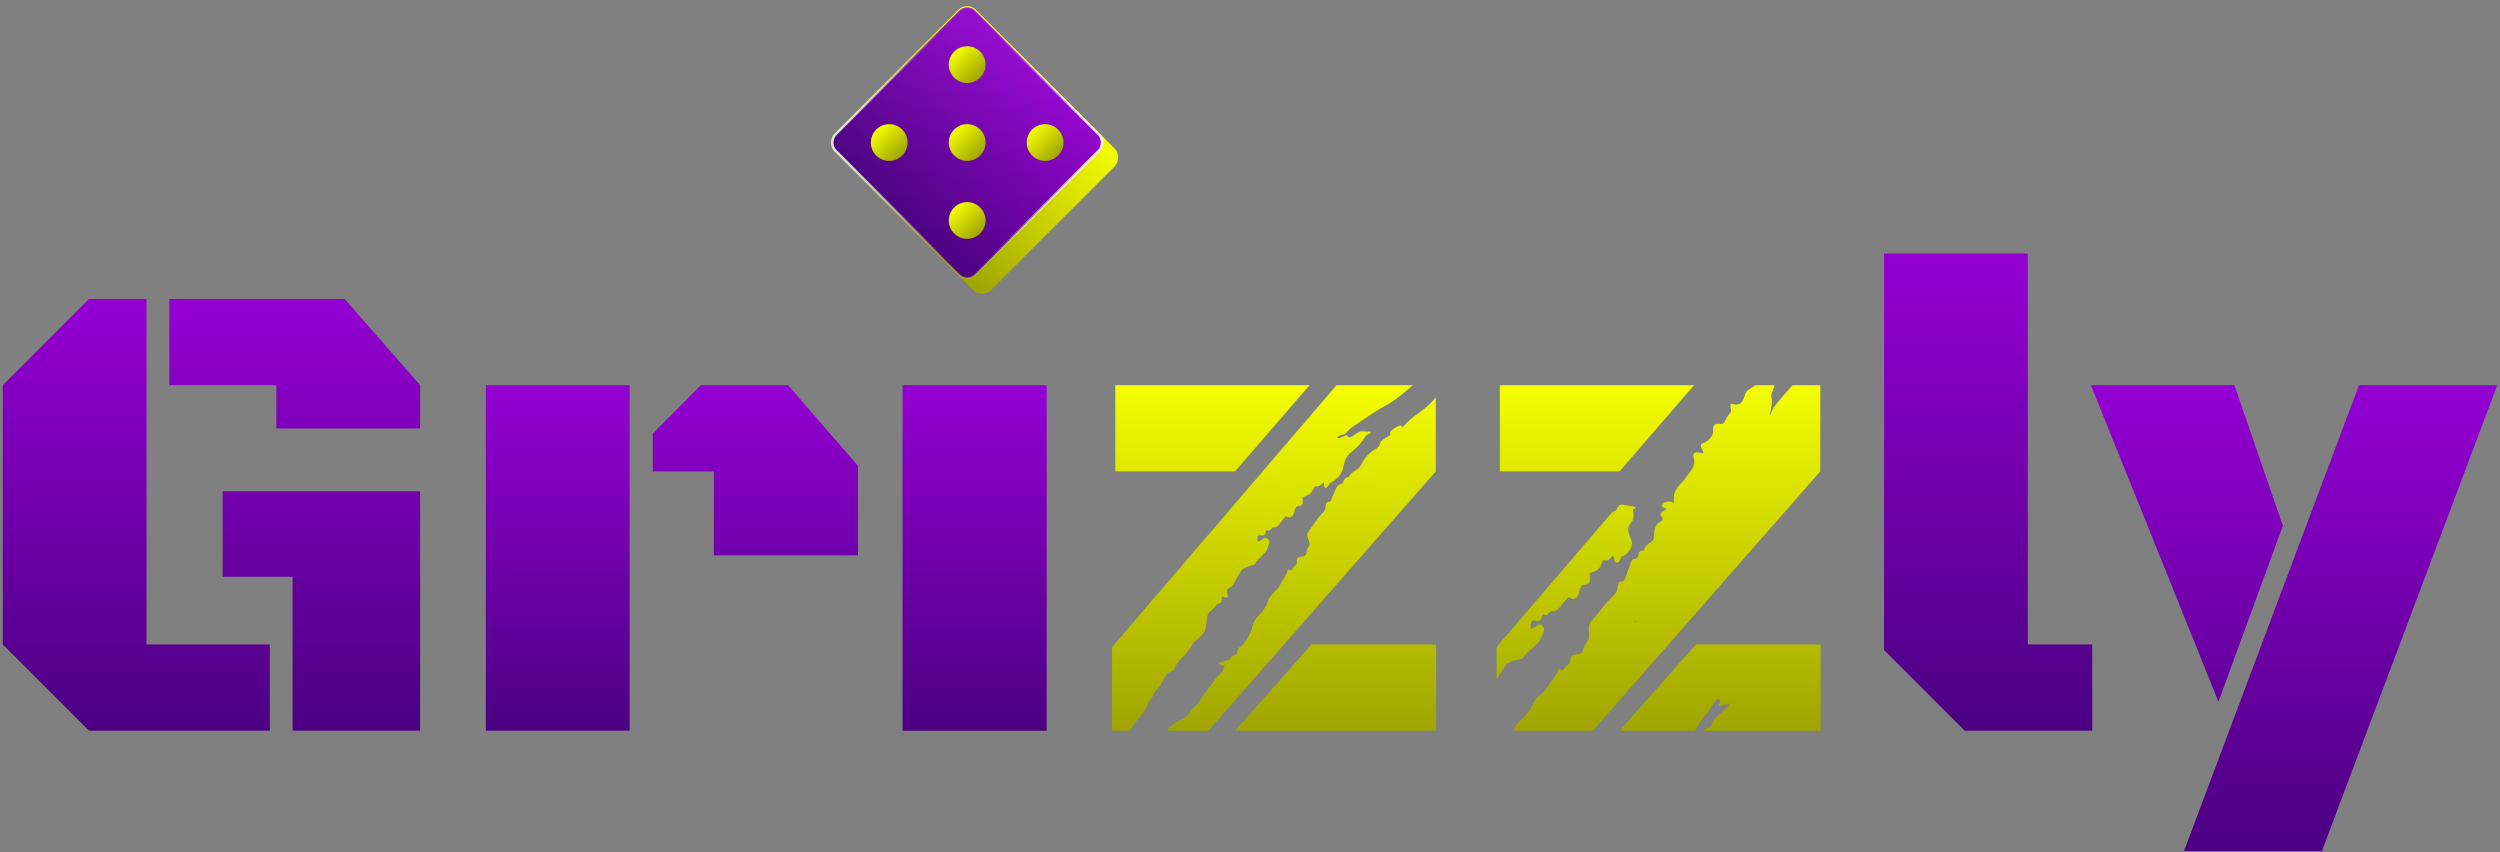
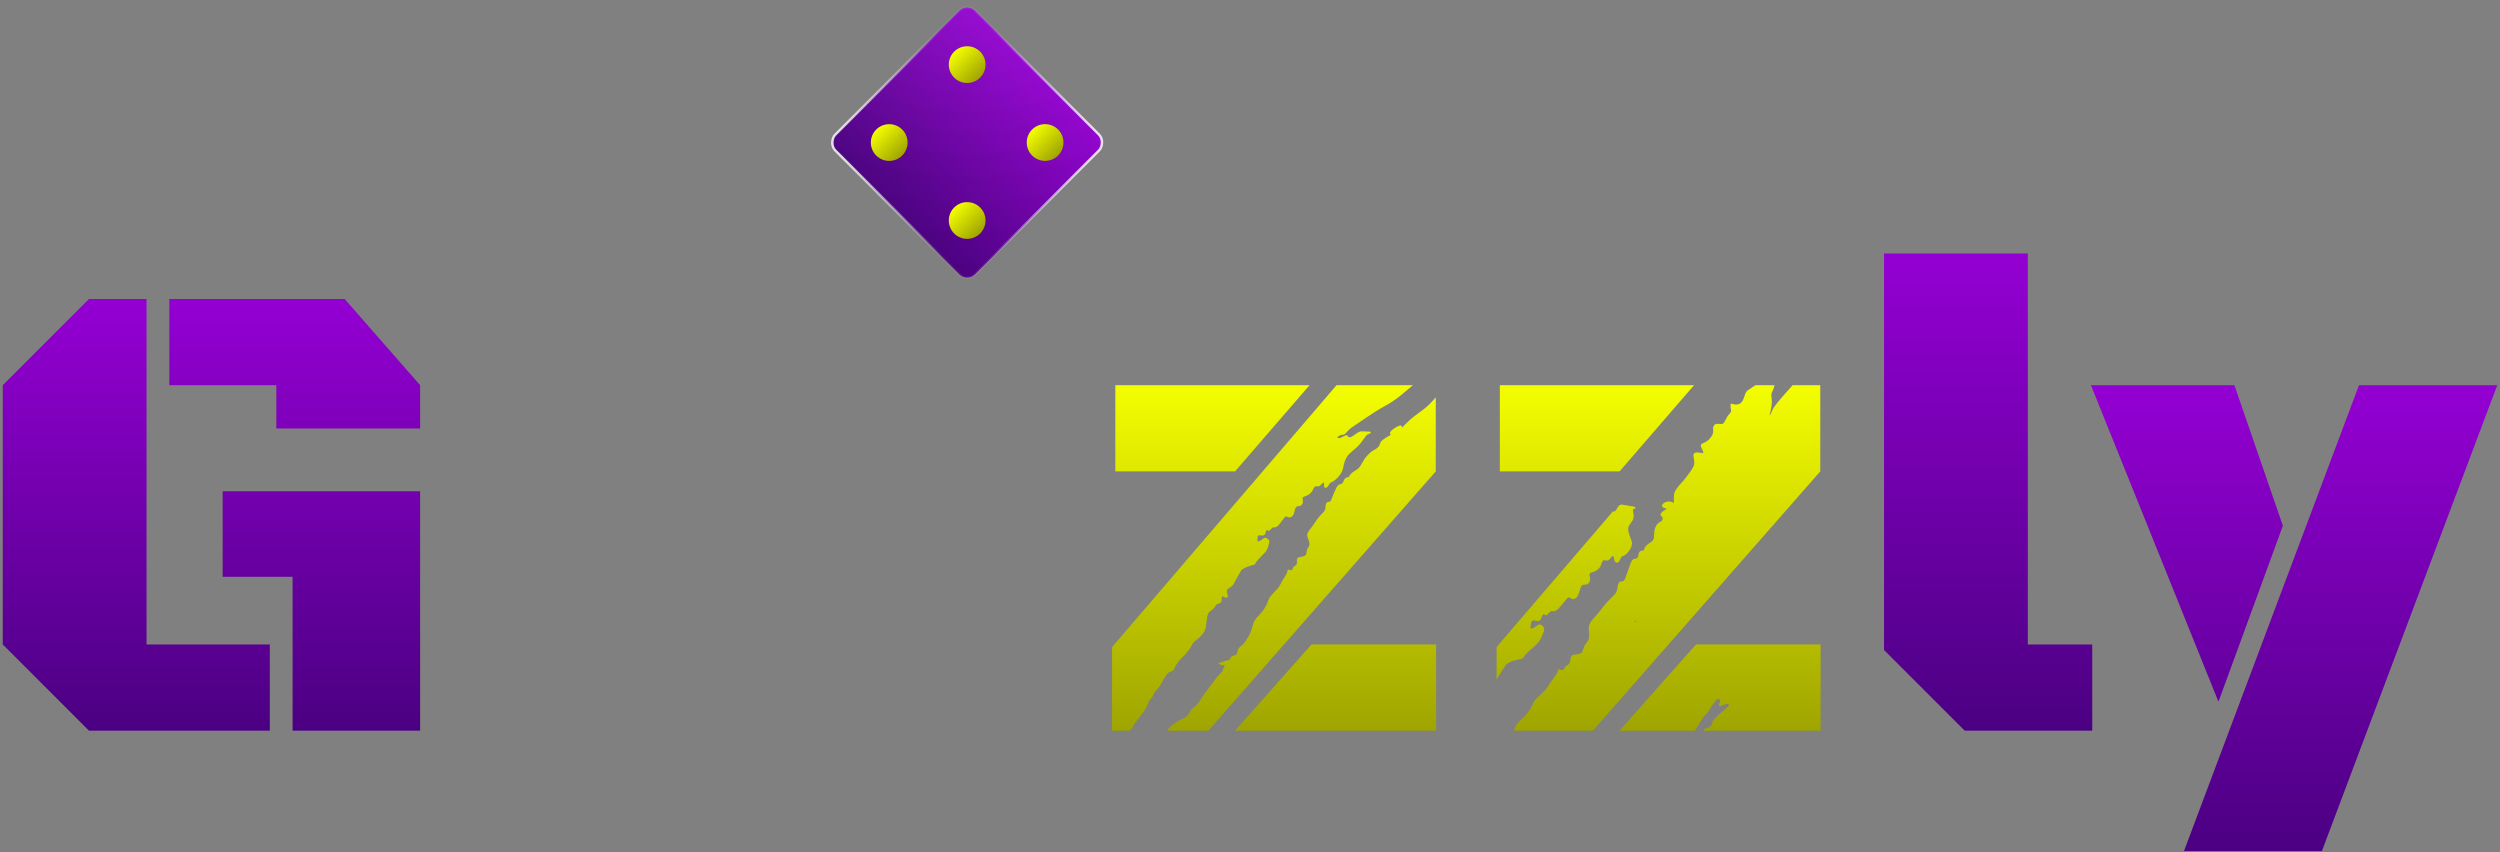
<svg xmlns="http://www.w3.org/2000/svg" width="622" height="212" viewBox="0 0 622 212" fill="none">
  <rect x="0" y="0" width="622" height="212" fill="#808080" stroke="none" />
  <path d="M577.691 211.743H543.373L586.917 95.84H621.316L577.691 211.743ZM520.225 95.84H555.918L567.978 130.805L551.952 174.592L520.225 95.84Z" fill="url(#paint0_linear_173_52930)" />
  <path d="M520.548 181.795H488.821L468.748 161.722V63.059H504.523V160.346H520.548V181.795Z" fill="url(#paint1_linear_173_52930)" />
-   <path d="M224.558 95.84H260.414V181.796H224.558V95.84Z" fill="url(#paint2_linear_173_52930)" />
-   <path d="M177.614 117.288H162.398V107.9L174.377 95.84H196.068L213.47 115.912V138.17H177.614V117.288ZM120.877 181.796V95.84H156.652V181.796H120.877Z" fill="url(#paint3_linear_173_52930)" />
  <path d="M36.459 160.347H67.134V181.795H22.133L0.684 160.347V95.839L22.133 74.391H36.459V160.347ZM55.398 122.225H104.527V181.795H72.8V143.512H55.398V122.225ZM42.124 95.839V74.391H85.75L104.527 95.839V106.604H68.753V95.839H42.124Z" fill="url(#paint4_linear_173_52930)" />
  <path fill-rule="evenodd" clip-rule="evenodd" d="M351.531 95.84H332.533L276.686 160.995V181.796H281.064C281.42 181.397 281.878 180.819 282.153 180.281C282.358 179.881 282.92 179.166 283.518 178.403C284.289 177.422 285.12 176.364 285.325 175.806C285.697 174.807 285.949 174.172 286.402 173.773C286.746 173.472 286.873 173.102 286.977 172.801C287.015 172.689 287.051 172.587 287.093 172.501C287.143 172.399 287.329 172.188 287.566 171.919C288.001 171.425 288.609 170.734 288.873 170.162C289.281 169.278 290.351 167.377 291.038 167.188C291.729 166.998 292.023 166.835 292.267 166.168C292.481 165.492 293.613 163.993 294.197 163.522C294.784 163.05 296.342 161.121 296.542 160.514C296.705 160.066 296.833 159.958 297.228 159.625C297.346 159.526 297.487 159.407 297.659 159.253L297.729 159.196C298.457 158.601 299.689 157.594 299.979 156.144C300.02 155.998 300.051 155.868 300.066 155.708L300.074 155.63C300.248 153.971 300.381 152.703 300.9 152.264C300.999 152.181 301.105 152.096 301.215 152.008C301.689 151.628 302.219 151.205 302.457 150.665C302.588 150.367 302.879 150.272 303.169 150.177C303.545 150.054 303.92 149.931 303.939 149.368L303.94 149.361C303.975 148.374 303.982 148.197 304.493 148.516C304.992 148.831 305.67 148.883 305.43 148.022C305.192 147.155 305.154 146.655 305.766 146.336C306.379 146.017 306.792 145.69 307.205 144.797C307.437 144.298 307.774 143.731 308.085 143.207L308.085 143.207C308.338 142.781 308.574 142.383 308.723 142.074C309.024 141.369 311.119 140.718 311.63 140.61C312.119 140.508 312.195 140.482 312.524 139.877C312.736 139.489 313.299 138.924 313.872 138.349L313.872 138.349C314.172 138.048 314.474 137.745 314.73 137.463C315.336 136.795 315.519 136.053 315.684 135.386L315.684 135.386C315.722 135.234 315.759 135.086 315.799 134.943C315.888 134.567 315.678 134.22 315.333 134.021C315.071 133.793 314.631 133.725 314.36 133.942C313.822 134.373 312.874 135.092 312.87 134.461C312.87 134.408 312.869 134.354 312.867 134.299V134.299C312.855 133.711 312.84 133.026 313.608 133.197C314.438 133.382 314.727 133.031 314.814 132.781C314.833 132.725 314.85 132.645 314.868 132.556C314.941 132.205 315.044 131.713 315.483 131.991C315.666 132.124 315.838 132.04 315.979 131.896C316.06 131.826 316.14 131.732 316.222 131.637C316.422 131.402 316.633 131.153 316.914 131.211C317.484 131.311 318.089 130.717 318.089 130.717C318.219 130.544 318.311 130.425 318.412 130.294C318.479 130.207 318.549 130.116 318.636 130.001C318.701 129.915 318.755 129.843 318.806 129.776C318.898 129.654 318.979 129.545 319.099 129.388L319.1 129.387L319.104 129.382C319.283 129.151 319.375 129.034 319.559 128.801C319.625 128.717 319.665 128.667 319.722 128.597L319.771 128.536C319.771 128.536 319.854 128.365 320.422 128.63C320.991 128.896 321.676 128.594 321.945 127.673C321.994 127.504 322.035 127.339 322.074 127.183C322.246 126.492 322.38 125.957 322.964 125.951C323.688 125.942 324.111 125.504 324.155 124.894C324.168 124.707 324.142 124.533 324.118 124.375C324.061 123.998 324.018 123.709 324.535 123.543C325.269 123.305 326.16 122.915 326.661 121.84C327.075 120.953 327.239 120.969 327.554 121.001C327.626 121.009 327.706 121.017 327.798 121.015C328.273 121.008 328.396 120.895 328.819 120.444C329.216 120.023 329.53 119.759 329.428 120.641C329.325 121.533 329.988 121.627 330.473 120.865C330.516 120.797 330.555 120.736 330.591 120.68L330.591 120.679C330.976 120.075 330.977 120.073 331.402 119.935C331.869 119.783 333.836 118.161 334.127 116.606C334.411 115.091 334.763 113.777 335.895 112.737C336.23 112.43 336.521 112.188 336.793 111.962C337.46 111.407 338.015 110.945 338.831 109.85C339.015 109.601 339.173 109.384 339.31 109.195C339.437 109.021 339.545 108.872 339.638 108.747C340.026 108.225 340.134 108.102 340.588 107.955C340.747 107.904 340.878 107.832 340.932 107.756C340.959 107.718 340.96 107.748 340.96 107.748C341.223 107.491 340.951 107.348 340.563 107.382C340.311 107.404 340.145 107.385 339.977 107.364L339.977 107.364C339.808 107.344 339.637 107.324 339.376 107.347C339.267 107.351 339.166 107.341 339.064 107.331L339.063 107.331C338.682 107.293 338.274 107.253 337.322 107.946C336.127 108.818 335.944 108.944 335.446 108.663C335.294 108.579 335.238 108.474 335.193 108.392C335.098 108.217 335.059 108.144 334.256 108.59C333.101 109.234 332.23 109.051 333.11 108.478C333.522 108.207 333.789 108.188 334.021 108.171C334.297 108.151 334.523 108.134 334.883 107.704C335.088 107.459 335.28 107.256 335.494 107.065C335.843 106.687 336.205 106.432 336.695 106.096C336.778 106.039 336.906 105.952 337.07 105.841C338.317 104.989 341.647 102.715 343.178 101.811C343.649 101.532 344.068 101.296 344.463 101.074L344.463 101.074C344.807 100.881 345.131 100.698 345.456 100.506C346.113 100.118 346.797 99.692 347.669 99.039C348.317 98.554 349.812 97.304 351.531 95.84ZM290.453 181.796C290.462 181.774 290.472 181.752 290.482 181.729C290.812 180.989 291.307 180.65 292.069 180.129L292.069 180.129L292.069 180.129C292.248 180.007 292.441 179.874 292.65 179.725C293.312 179.248 293.81 179.018 294.255 178.814C294.549 178.678 294.82 178.553 295.101 178.375C295.555 178.088 295.763 177.687 295.989 177.252C296.122 176.996 296.261 176.728 296.459 176.464C296.72 176.119 296.857 176.059 297.012 175.991C297.18 175.918 297.369 175.835 297.761 175.371C298.153 174.907 298.459 174.445 298.84 173.871C299.186 173.348 299.594 172.733 300.184 171.938C300.417 171.625 300.658 171.297 300.901 170.966L300.902 170.965L300.902 170.965C301.946 169.544 303.03 168.069 303.688 167.497C304.178 167.073 304.2 166.911 304.229 166.71C304.247 166.577 304.269 166.427 304.431 166.171C304.465 166.106 304.499 166.053 304.53 166.004L304.53 166.004C304.573 165.938 304.608 165.882 304.626 165.825C304.628 165.818 304.63 165.813 304.631 165.808C304.633 165.803 304.634 165.799 304.636 165.792C304.697 165.648 304.693 165.567 304.614 165.543L304.607 165.519L304.586 165.525C304.507 165.5 304.371 165.504 304.196 165.524C303.756 165.577 303.166 165.011 303.052 164.892L303.079 164.891C303.251 164.887 303.782 164.873 304.189 164.686C304.701 164.452 304.951 164.359 305.644 164.242C306.016 164.179 306.055 164.017 306.101 163.829C306.14 163.668 306.184 163.489 306.443 163.336C306.658 163.198 306.856 163.141 307.036 163.089L307.036 163.089C307.323 163.006 307.566 162.937 307.76 162.572C307.876 162.353 307.907 162.146 307.938 161.945C307.992 161.583 308.043 161.245 308.575 160.905C309.383 160.396 309.9 159.55 310.254 158.963C310.286 158.91 310.32 158.854 310.356 158.796L310.356 158.796C310.722 158.2 311.25 157.341 311.609 155.829C311.94 154.429 312.431 153.923 313.05 153.286C313.156 153.177 313.266 153.065 313.379 152.943C313.674 152.624 314.002 152.24 314.308 151.801C314.786 151.122 315.266 150.318 315.537 149.404C315.763 148.65 316.372 148.024 317.012 147.366C317.594 146.768 318.202 146.143 318.572 145.371C318.926 144.628 319.279 144.077 319.58 143.606L319.58 143.606C319.745 143.35 319.894 143.117 320.019 142.89C320.148 142.627 320.253 142.372 320.3 142.116C320.418 141.598 320.564 141.675 320.768 141.783C320.92 141.863 321.103 141.96 321.331 141.841C321.583 141.694 321.626 141.543 321.671 141.385C321.715 141.231 321.76 141.071 322.003 140.903C322.061 140.863 322.116 140.828 322.167 140.794C322.534 140.555 322.732 140.426 322.673 139.585C322.614 138.755 322.894 138.697 323.73 138.525L323.73 138.525C323.881 138.495 324.049 138.46 324.237 138.416C324.962 138.248 325.021 137.823 325.091 137.32L325.091 137.32C325.141 136.96 325.197 136.561 325.503 136.186C326.015 135.563 325.759 134.864 325.509 134.181L325.509 134.181C325.4 133.883 325.292 133.587 325.249 133.303C325.154 132.686 325.543 132.188 326.114 131.458C326.433 131.05 326.809 130.568 327.189 129.952C327.804 128.953 328.48 128.241 328.974 127.721C329.325 127.351 329.584 127.078 329.663 126.868C329.742 126.66 329.764 126.394 329.785 126.124C329.816 125.74 329.847 125.349 330.047 125.108C330.194 124.932 330.383 124.9 330.57 124.868C330.829 124.824 331.084 124.78 331.218 124.352C331.452 123.596 332.515 121.29 332.515 121.29C332.515 121.29 332.915 120.565 333.311 120.507C333.521 120.486 333.707 120.423 333.847 120.331C334.004 120.23 334.124 120.096 334.224 119.824C334.423 119.304 334.572 118.941 335.094 118.769C335.28 118.708 335.385 118.702 335.454 118.698C335.586 118.691 335.587 118.691 335.78 118.325C336.077 117.789 336.613 117.44 337.514 116.854L337.674 116.75C337.901 116.602 338.092 116.439 338.251 116.19C338.265 116.186 338.282 116.172 338.3 116.15C338.495 115.892 338.665 115.59 338.852 115.256C339.168 114.692 339.535 114.038 340.157 113.365C341.057 112.385 341.491 112.158 341.899 111.943C342.076 111.851 342.248 111.761 342.451 111.614C343.124 111.126 343.359 110.547 343.423 110.178C343.443 109.852 344.334 109.106 345.345 108.582C346.083 108.2 346.058 108.173 345.949 108.055L345.949 108.054C345.914 108.016 345.869 107.968 345.84 107.894C345.72 107.595 346.197 106.899 347.603 106.153C349.027 105.393 348.815 106.419 348.815 106.419C348.815 106.419 349.784 105.365 350.903 104.347C351.379 103.914 352.053 103.421 352.772 102.894C353.717 102.204 354.74 101.455 355.501 100.708C356.106 100.112 356.697 99.482 357.219 98.877V117.288L300.643 181.796H290.453ZM441.491 95.84C441.396 96.296 441.268 96.77 441.11 97.074C440.71 97.791 440.613 98.109 440.813 99.385C440.967 100.392 440.527 102.298 440.339 102.988C440.305 103.159 440.261 103.297 440.261 103.297C440.261 103.297 440.337 103.561 440.956 102.079C441.417 100.98 443.004 99.21 444.49 97.551C445.025 96.954 445.547 96.371 445.999 95.84H452.885V117.288L396.31 181.796H376.687C376.691 181.781 376.696 181.766 376.7 181.752C377.152 180.252 377.711 179.744 378.42 179.099C378.55 178.981 378.684 178.859 378.824 178.725C379.171 178.404 379.549 178.01 379.914 177.554C380.48 176.85 381.065 176.015 381.437 175.017C381.745 174.2 382.462 173.559 383.228 172.874L383.228 172.874C383.934 172.243 384.683 171.573 385.194 170.693C385.681 169.85 386.152 169.227 386.56 168.689L386.56 168.689L386.56 168.689L386.56 168.689L386.56 168.688L386.56 168.688L386.56 168.688C386.78 168.397 386.981 168.132 387.156 167.869C387.343 167.56 387.503 167.258 387.605 166.943C387.834 166.311 387.978 166.426 388.18 166.586C388.33 166.705 388.511 166.849 388.782 166.73C389.087 166.579 389.163 166.395 389.244 166.203C389.322 166.015 389.404 165.819 389.705 165.638C389.781 165.591 389.852 165.551 389.918 165.513C390.361 165.261 390.589 165.132 390.73 164.04C390.857 162.966 391.167 162.929 392.093 162.819L392.093 162.819L392.094 162.819C392.277 162.797 392.483 162.773 392.717 162.737C393.549 162.628 393.725 162.083 393.939 161.422C394.092 160.947 394.264 160.412 394.713 159.937C395.466 159.168 395.399 158.177 395.333 157.194V157.194V157.194C395.304 156.759 395.275 156.327 395.316 155.915C395.396 155.059 395.957 154.436 396.778 153.524C397.275 152.972 397.868 152.314 398.506 151.435C399.461 150.141 400.387 149.228 401.073 148.553C401.607 148.027 401.995 147.645 402.135 147.339C402.274 147.04 402.34 146.648 402.407 146.256C402.494 145.738 402.582 145.219 402.838 144.911C403.035 144.681 403.273 144.656 403.505 144.631C403.83 144.596 404.145 144.562 404.328 143.972C404.667 142.952 405.741 140.003 405.741 140.003C405.741 140.003 406.089 139.106 406.597 139.055C406.869 139.042 407.097 138.976 407.258 138.865C407.444 138.751 407.564 138.586 407.606 138.258C407.608 138.24 407.611 138.222 407.614 138.203L407.622 138.147C407.704 137.576 407.759 137.197 408.377 137.019C408.603 136.954 408.744 136.952 408.837 136.95C409.014 136.947 409.018 136.947 409.112 136.522C409.278 135.894 409.842 135.502 410.783 134.847L410.892 134.772C411.122 134.611 411.291 134.436 411.349 134.164C411.368 134.159 411.383 134.144 411.393 134.121C411.517 133.789 411.532 133.396 411.547 132.97C411.567 132.433 411.589 131.843 411.834 131.258C412.231 130.299 412.627 130.086 412.992 129.889C413.149 129.805 413.3 129.724 413.443 129.588C413.918 129.131 413.603 128.615 413.266 128.301C412.91 128.022 413.334 127.39 414.163 126.93C414.796 126.601 414.731 126.583 414.396 126.493C414.288 126.464 414.152 126.427 414.002 126.371C413.41 126.129 413.172 125.592 414.24 124.999C415.274 124.385 416.483 125.15 416.483 125.15C416.483 125.15 416.4 124.573 416.501 123.11C416.579 122.106 417.483 121.099 418.342 120.142C418.707 119.736 419.063 119.339 419.345 118.955C419.519 118.718 419.696 118.485 419.87 118.254L419.871 118.253C420.65 117.225 421.375 116.268 421.512 115.5C421.601 114.968 421.497 114.432 421.41 113.982C421.338 113.613 421.278 113.302 421.344 113.098C421.461 112.649 422.019 112.393 423.145 112.675C423.154 112.681 423.164 112.685 423.174 112.688C423.178 112.689 423.182 112.689 423.186 112.69C423.193 112.691 423.201 112.692 423.208 112.692C423.228 112.694 423.248 112.696 423.264 112.706C424.002 112.858 423.805 112.443 423.52 111.843C423.432 111.657 423.336 111.454 423.256 111.245C422.999 110.559 423.287 110.443 423.704 110.276C423.844 110.219 424 110.157 424.154 110.064C424.24 110.012 424.322 109.964 424.402 109.918L424.404 109.917C424.864 109.65 425.25 109.426 425.87 108.488L425.887 108.453C426.287 107.824 426.256 107.387 426.227 106.974C426.204 106.648 426.183 106.337 426.376 105.958C426.715 105.36 427.268 105.414 427.809 105.468C428.027 105.489 428.242 105.51 428.441 105.489C428.827 105.432 429.022 105.044 429.285 104.52L429.285 104.52C429.488 104.117 429.731 103.633 430.133 103.158C430.781 102.418 430.757 102.302 430.665 101.857C430.625 101.662 430.572 101.403 430.557 101.002C430.549 100.314 430.757 100.38 431.16 100.509C431.522 100.625 432.039 100.791 432.699 100.511C433.499 100.156 433.77 99.339 434.023 98.575L434.023 98.575C434.218 97.989 434.402 97.433 434.806 97.138C435.152 96.901 435.668 96.558 436.241 96.177L436.242 96.176C436.406 96.067 436.576 95.954 436.747 95.84H441.491ZM401.295 127.228L372.352 160.995V169.071C372.407 168.981 372.462 168.884 372.518 168.781C372.84 168.164 373.312 167.473 373.745 166.837C374.073 166.356 374.379 165.907 374.582 165.547C375.021 164.689 377.568 164.082 378.178 164.006C378.763 163.933 378.836 163.912 379.336 163.162C379.646 162.674 380.404 162.006 381.179 161.322C381.584 160.964 381.994 160.603 382.348 160.261C383.189 159.446 383.565 158.471 383.905 157.589L383.905 157.589L383.906 157.588C383.982 157.39 384.057 157.197 384.135 157.011C384.32 156.511 384.152 156.019 383.788 155.712C383.525 155.377 383.017 155.232 382.654 155.497C381.927 156.022 380.664 156.896 380.777 156.037C380.789 155.953 380.8 155.865 380.811 155.777L380.811 155.776C380.909 154.989 381.022 154.092 381.903 154.41C382.875 154.737 383.272 154.302 383.427 153.972C383.462 153.897 383.498 153.787 383.538 153.666L383.538 153.665L383.538 153.665C383.691 153.196 383.903 152.546 384.376 152.967C384.57 153.167 384.791 153.068 384.985 152.887C385.094 152.801 385.205 152.684 385.318 152.563C385.602 152.262 385.903 151.943 386.229 152.053C386.89 152.244 387.72 151.499 387.72 151.499L388.499 150.573L389.149 149.78L389.784 149.026L390.073 148.688C390.073 148.688 390.2 148.46 390.843 148.877C391.486 149.298 392.349 148.955 392.79 147.711C392.876 147.455 392.947 147.208 393.013 146.977C393.265 146.096 393.45 145.451 394.153 145.475C395.048 145.533 395.575 144.97 395.615 144.162C395.626 143.901 395.581 143.659 395.54 143.442C395.451 142.963 395.384 142.605 395.995 142.43C396.883 142.174 397.993 141.729 398.382 140.41C398.718 139.339 398.902 139.365 399.293 139.419C399.387 139.432 399.493 139.447 399.616 139.449C400.226 139.464 400.351 139.332 400.749 138.807C401.13 138.316 401.476 137.991 401.593 139.07C401.743 140.17 402.583 140.314 403.004 139.396C403.057 139.282 403.102 139.181 403.142 139.093L403.143 139.091C403.436 138.445 403.436 138.445 403.928 138.303C404.487 138.143 406.501 136.26 405.934 134.579C405.857 134.362 405.779 134.151 405.704 133.947C405.211 132.607 404.823 131.551 405.343 130.71C405.505 130.437 405.669 130.218 405.819 130.018L405.819 130.018C406.216 129.486 406.517 129.083 406.442 128.134C406.416 127.809 406.371 127.548 406.337 127.349L406.337 127.349L406.337 127.348L406.327 127.288C406.324 127.271 406.321 127.254 406.318 127.238L406.315 127.218C406.249 126.791 406.248 126.696 406.678 126.573C406.832 126.528 406.925 126.471 406.908 126.411L406.932 126.404C406.983 126.199 406.452 125.971 405.976 125.948C405.671 125.94 405.434 125.881 405.197 125.821C404.961 125.761 404.724 125.702 404.419 125.694C404.285 125.685 404.148 125.654 404.008 125.623C403.503 125.509 402.968 125.389 402.465 126.256C401.951 127.108 401.767 127.387 401.295 127.228ZM407.041 154.832C407.254 154.498 406.819 154.521 406.644 154.531L406.641 154.531L406.641 154.531C406.628 154.532 406.617 154.532 406.607 154.533L406.586 154.539C406.586 154.539 406.769 154.633 407.041 154.832ZM423.828 181.796H452.966V160.347H421.967L402.946 181.796H421.678C422.161 180.997 423.94 178.081 424.232 177.915C424.561 177.743 425.137 177.062 425.465 176.344C425.669 175.897 425.996 175.477 426.308 175.077L426.308 175.077C426.497 174.835 426.679 174.601 426.825 174.373C427.211 173.768 428.205 173.816 427.951 174.486L427.948 174.494C427.695 175.162 427.396 175.953 428.163 175.629C428.915 175.309 430.133 175.032 430.133 175.032C430.133 175.032 430.127 175.246 430.071 175.656C430.058 175.677 430.023 175.713 429.971 175.771C429.645 176.075 429.248 176.413 428.828 176.77L428.826 176.771L428.826 176.772C428.087 177.401 427.279 178.088 426.674 178.745C426.149 179.315 426.05 179.65 425.96 179.954C425.891 180.188 425.827 180.403 425.58 180.692C425.319 180.997 425.083 181.032 424.844 181.067C424.562 181.108 424.276 181.15 423.941 181.64C423.905 181.692 423.867 181.744 423.828 181.796ZM373.161 95.84H421.481L402.946 117.288H373.161V95.84ZM357.3 181.796H307.28L326.3 160.347H357.3V181.796ZM277.495 95.84H325.815L307.28 117.288H277.495V95.84Z" fill="url(#paint5_linear_173_52930)" />
-   <rect x="240.628" y="0.258" width="55.047" height="49.791" rx="3.089" transform="rotate(45 240.628 0.258)" fill="url(#paint6_linear_173_52930)" />
  <rect x="240.628" y="0.695" width="49.173" height="49.173" rx="2.78" transform="rotate(45 240.628 0.695)" fill="url(#paint7_linear_173_52930)" />
  <rect x="240.628" y="0.695" width="49.173" height="49.173" rx="2.78" transform="rotate(45 240.628 0.695)" fill="url(#paint8_radial_173_52930)" fill-opacity="0.1" />
  <rect x="240.628" y="0.695" width="49.173" height="49.173" rx="2.78" transform="rotate(45 240.628 0.695)" stroke="url(#paint9_radial_173_52930)" stroke-width="0.618" />
  <path d="M224.471 32.233C226.255 34.018 226.255 36.912 224.471 38.697C222.686 40.481 219.792 40.481 218.007 38.697C216.222 36.912 216.222 34.018 218.007 32.233C219.792 30.448 222.686 30.448 224.471 32.233Z" fill="url(#paint10_linear_173_52930)" />
-   <path d="M243.863 32.229C245.648 34.014 245.648 36.908 243.863 38.693C242.078 40.477 239.185 40.477 237.4 38.693C235.615 36.908 235.615 34.014 237.4 32.229C239.185 30.444 242.078 30.444 243.863 32.229Z" fill="url(#paint11_linear_173_52930)" />
  <path d="M243.863 51.628C245.648 53.413 245.648 56.306 243.863 58.091C242.078 59.876 239.185 59.876 237.4 58.091C235.615 56.306 235.615 53.413 237.4 51.628C239.185 49.843 242.078 49.843 243.863 51.628Z" fill="url(#paint12_linear_173_52930)" />
  <path d="M243.863 12.846C245.648 14.631 245.648 17.525 243.863 19.31C242.078 21.095 239.185 21.095 237.4 19.31C235.615 17.525 235.615 14.631 237.4 12.846C239.185 11.062 242.078 11.062 243.863 12.846Z" fill="url(#paint13_linear_173_52930)" />
  <path d="M263.256 32.229C265.041 34.014 265.041 36.908 263.256 38.693C261.471 40.477 258.578 40.477 256.793 38.693C255.008 36.908 255.008 34.014 256.793 32.229C258.578 30.444 261.471 30.444 263.256 32.229Z" fill="url(#paint14_linear_173_52930)" />
  <defs>
    <linearGradient id="paint0_linear_173_52930" x1="569.364" y1="95.84" x2="569.364" y2="211.743" gradientUnits="userSpaceOnUse">
      <stop stop-color="#9400D3" />
      <stop offset="1" stop-color="#4B0082" />
    </linearGradient>
    <linearGradient id="paint1_linear_173_52930" x1="493.928" y1="63.059" x2="493.928" y2="181.795" gradientUnits="userSpaceOnUse">
      <stop stop-color="#9400D3" />
      <stop offset="1" stop-color="#4B0082" />
    </linearGradient>
    <linearGradient id="paint2_linear_173_52930" x1="241.987" y1="95.84" x2="241.987" y2="181.796" gradientUnits="userSpaceOnUse">
      <stop stop-color="#9400D3" />
      <stop offset="1" stop-color="#4B0082" />
    </linearGradient>
    <linearGradient id="paint3_linear_173_52930" x1="165.886" y1="95.84" x2="165.886" y2="181.796" gradientUnits="userSpaceOnUse">
      <stop stop-color="#9400D3" />
      <stop offset="1" stop-color="#4B0082" />
    </linearGradient>
    <linearGradient id="paint4_linear_173_52930" x1="51.161" y1="74.391" x2="51.161" y2="181.795" gradientUnits="userSpaceOnUse">
      <stop stop-color="#9400D3" />
      <stop offset="1" stop-color="#4B0082" />
    </linearGradient>
    <linearGradient id="paint5_linear_173_52930" x1="285.432" y1="95.84" x2="285.432" y2="181.796" gradientUnits="userSpaceOnUse">
      <stop stop-color="#F4FE00" />
      <stop offset="1" stop-color="#9FA500" />
    </linearGradient>
    <linearGradient id="paint6_linear_173_52930" x1="268.151" y1="0.258" x2="268.151" y2="50.049" gradientUnits="userSpaceOnUse">
      <stop stop-color="#F4FE00" />
      <stop offset="1" stop-color="#9FA500" />
    </linearGradient>
    <linearGradient id="paint7_linear_173_52930" x1="265.523" y1="0.258" x2="265.523" y2="50.049" gradientUnits="userSpaceOnUse">
      <stop stop-color="#9400D3" />
      <stop offset="1" stop-color="#4B0082" />
    </linearGradient>
    <radialGradient id="paint8_radial_173_52930" cx="0" cy="0" r="1" gradientUnits="userSpaceOnUse" gradientTransform="translate(217.382 -22.988) rotate(45) scale(142.898)">
      <stop stop-color="white" />
      <stop offset="1" stop-opacity="0" />
    </radialGradient>
    <radialGradient id="paint9_radial_173_52930" cx="0" cy="0" r="1" gradientUnits="userSpaceOnUse" gradientTransform="translate(265.523 25.153) rotate(44.984) scale(48.815 295.732)">
      <stop stop-color="white" />
      <stop offset="0.578" stop-color="white" stop-opacity="0.083" />
    </radialGradient>
    <linearGradient id="paint10_linear_173_52930" x1="218.007" y1="32.233" x2="224.471" y2="38.697" gradientUnits="userSpaceOnUse">
      <stop stop-color="#F4FE00" />
      <stop offset="1" stop-color="#9FA500" />
    </linearGradient>
    <linearGradient id="paint11_linear_173_52930" x1="237.4" y1="32.229" x2="243.863" y2="38.693" gradientUnits="userSpaceOnUse">
      <stop stop-color="#F4FE00" />
      <stop offset="1" stop-color="#9FA500" />
    </linearGradient>
    <linearGradient id="paint12_linear_173_52930" x1="237.4" y1="51.628" x2="243.863" y2="58.091" gradientUnits="userSpaceOnUse">
      <stop stop-color="#F4FE00" />
      <stop offset="1" stop-color="#9FA500" />
    </linearGradient>
    <linearGradient id="paint13_linear_173_52930" x1="237.4" y1="12.846" x2="243.863" y2="19.31" gradientUnits="userSpaceOnUse">
      <stop stop-color="#F4FE00" />
      <stop offset="1" stop-color="#9FA500" />
    </linearGradient>
    <linearGradient id="paint14_linear_173_52930" x1="256.793" y1="32.229" x2="263.256" y2="38.693" gradientUnits="userSpaceOnUse">
      <stop stop-color="#F4FE00" />
      <stop offset="1" stop-color="#9FA500" />
    </linearGradient>
  </defs>
</svg>